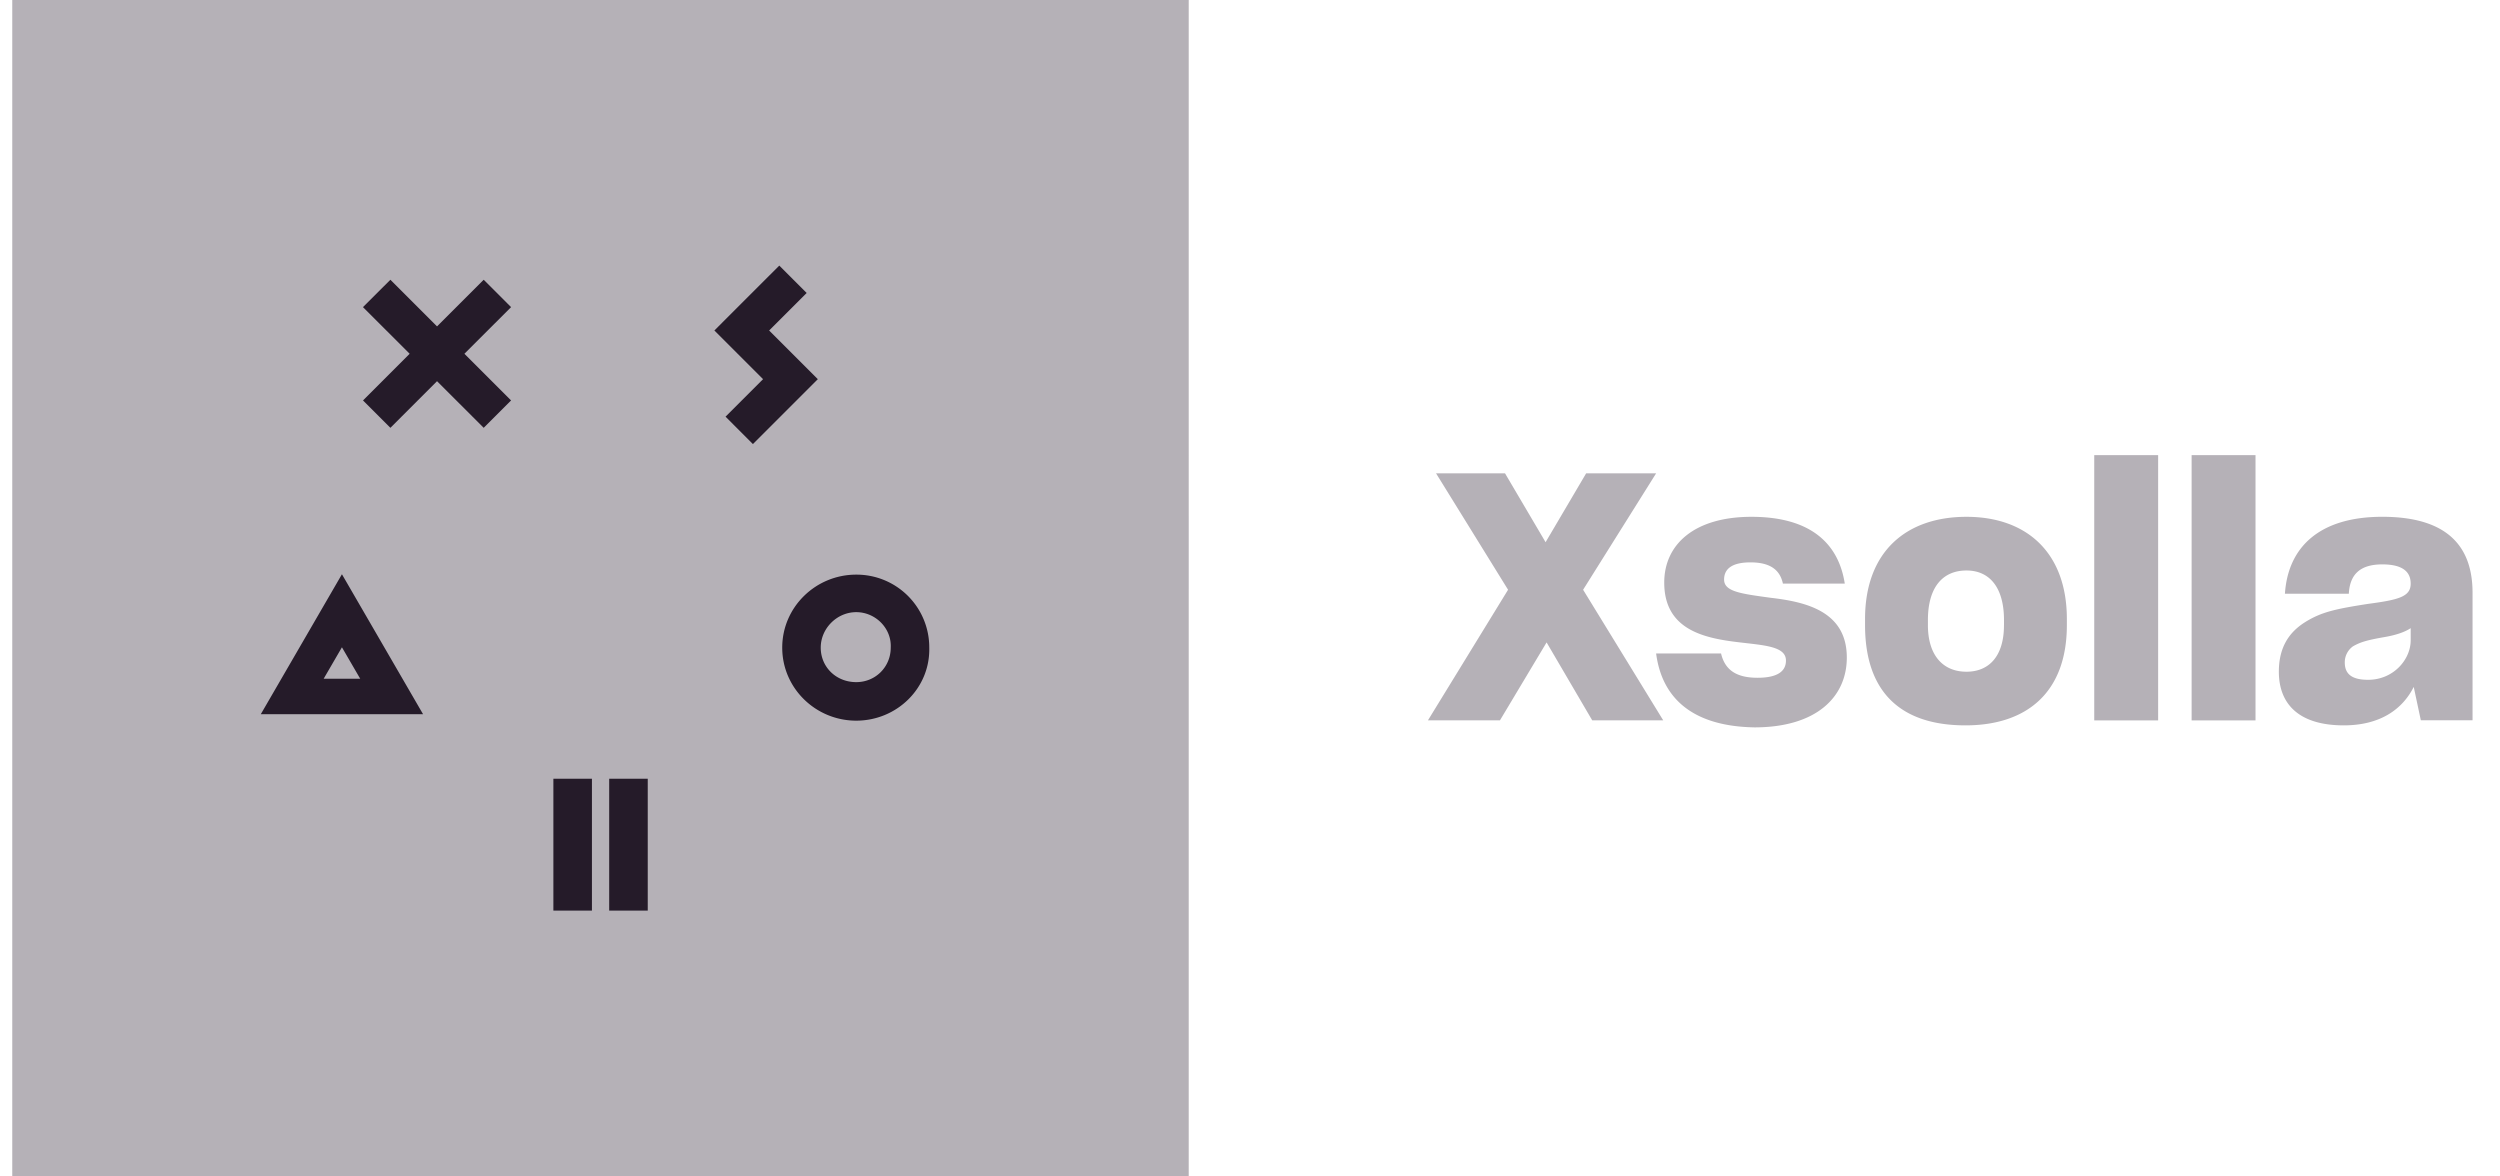
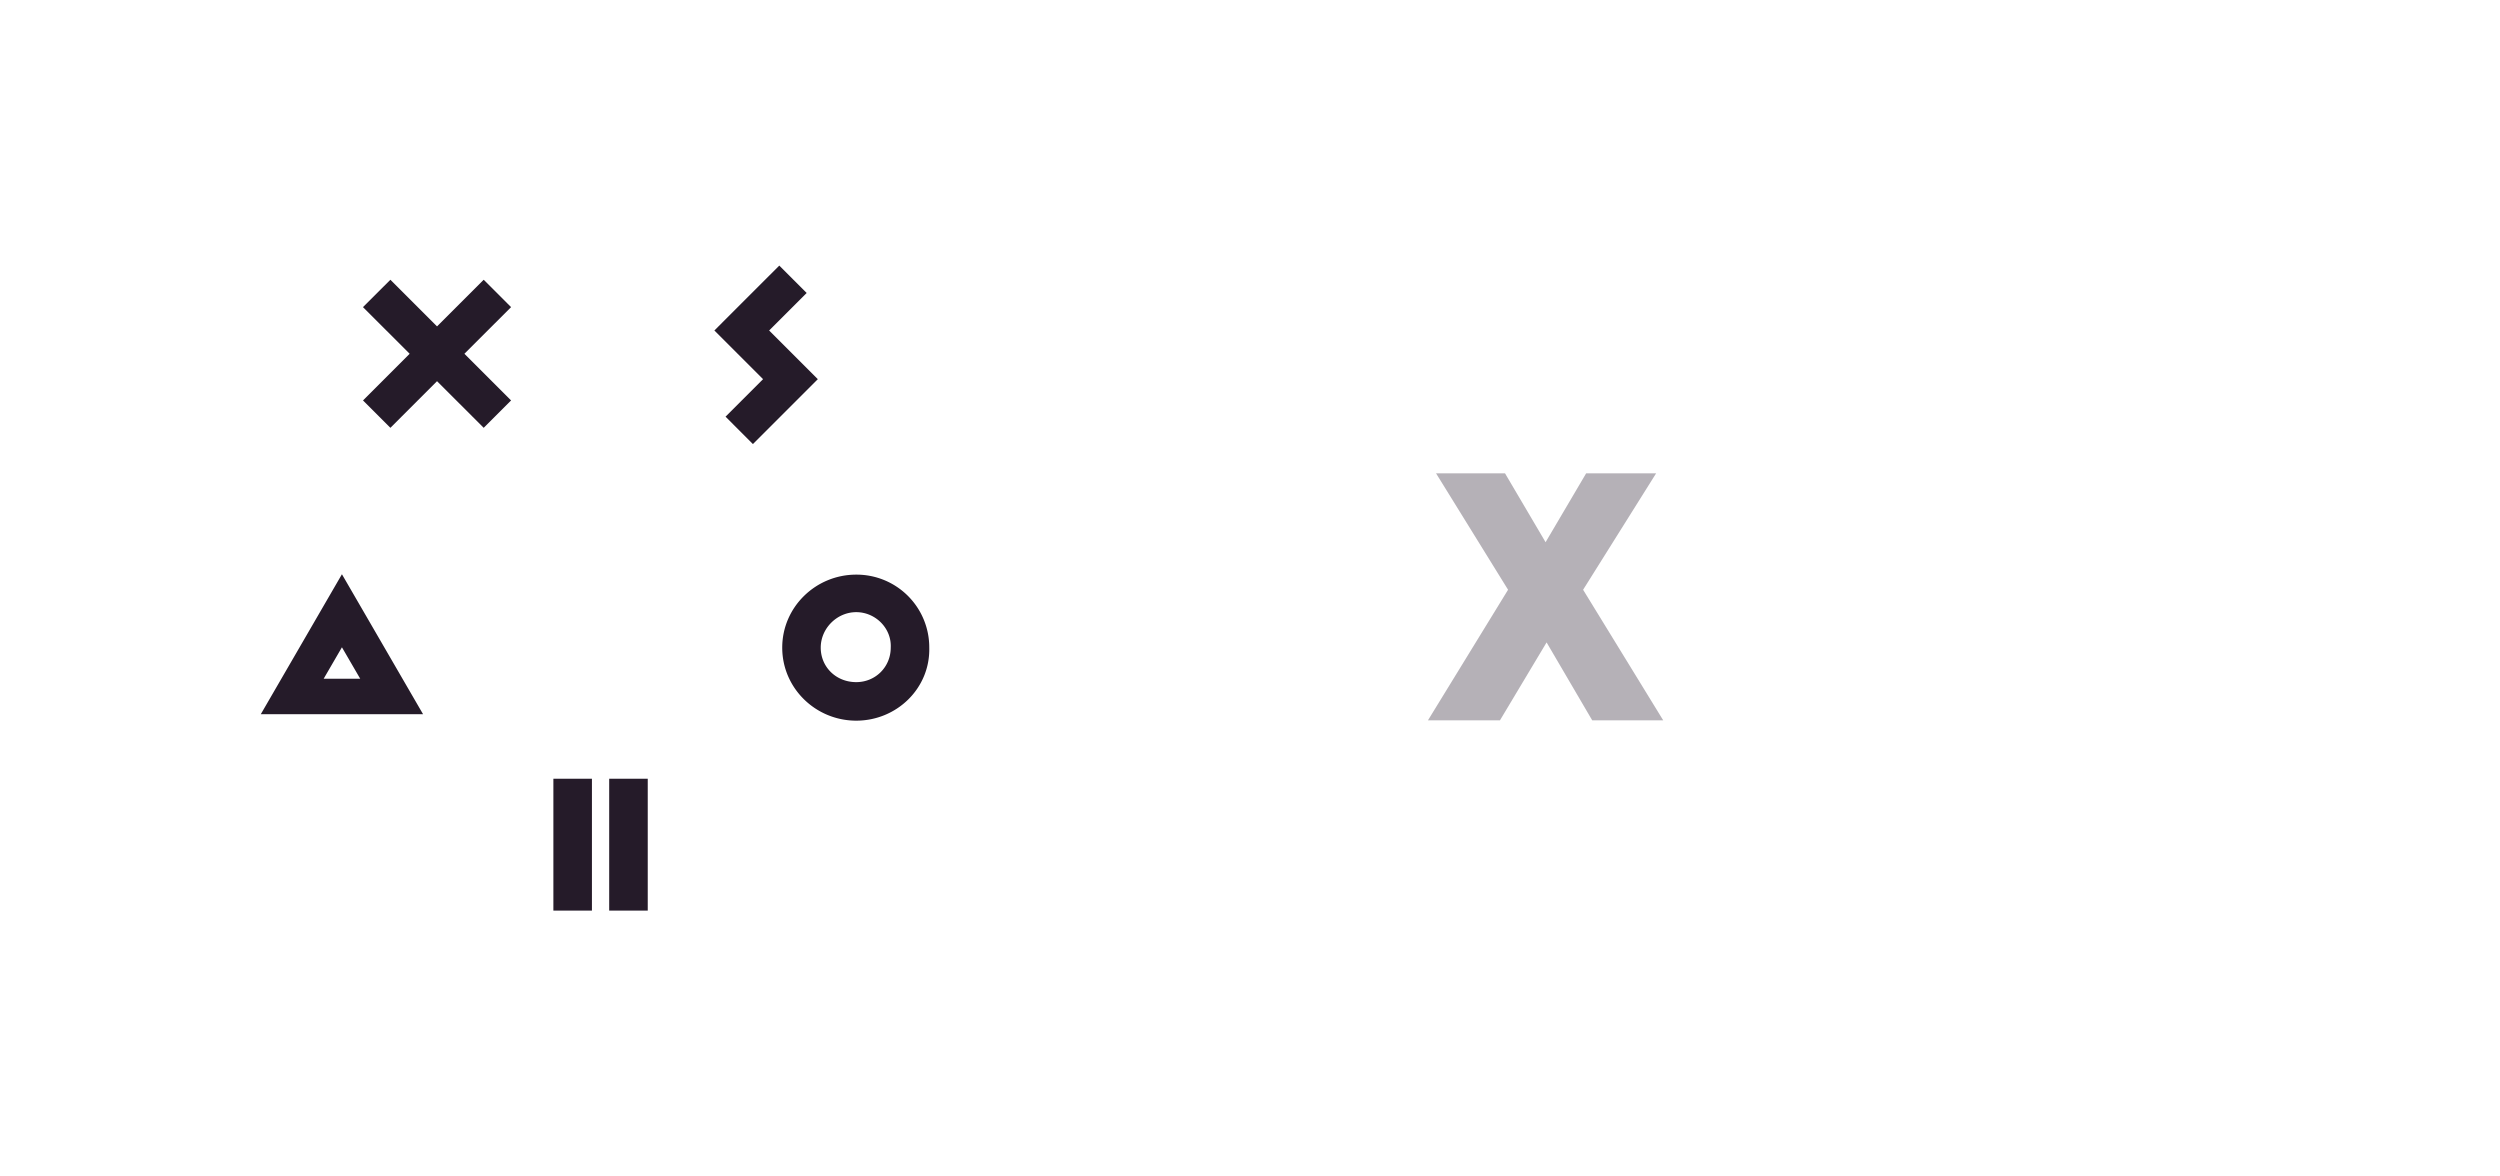
<svg xmlns="http://www.w3.org/2000/svg" width="102" height="48" fill="none" viewBox="0 0 102 48">
  <g clip-path="url(#a)">
    <path fill="#B5B1B7" d="m63.101 26.21-1.903 3.18H58.26l3.269-5.328-2.938-4.75h2.814l1.655 2.81 1.655-2.81h2.855l-2.979 4.75 3.269 5.328h-2.897l-1.862-3.18Z" />
-     <path fill="#B5B1B7" d="M67.57 26.662h2.649c.165.702.662.991 1.49.991.785 0 1.158-.248 1.158-.702 0-.578-.87-.62-1.904-.744-1.406-.165-3.062-.495-3.062-2.436 0-1.57 1.242-2.685 3.559-2.685 2.441 0 3.559 1.115 3.807 2.726h-2.524c-.124-.578-.538-.867-1.324-.867-.787 0-1.076.289-1.076.702 0 .495.703.578 1.903.743 1.407.165 3.104.537 3.104 2.437 0 1.61-1.242 2.85-3.766 2.85-2.441-.041-3.765-1.115-4.014-3.015Zm8.524-1.157v-.247c0-2.768 1.696-4.172 4.138-4.172 2.441 0 4.096 1.446 4.096 4.172v.247c0 2.726-1.614 4.09-4.138 4.09-2.648 0-4.096-1.364-4.096-4.09Zm5.669 0V25.3c0-1.322-.58-2.024-1.531-2.024-.952 0-1.573.66-1.573 2.024v.206c0 1.24.621 1.9 1.573 1.9.91 0 1.53-.62 1.53-1.9Zm3.682 3.887V18.57h2.607v10.822h-2.607Zm3.973 0V18.57h2.607v10.822h-2.607Zm9.062-1.367c-.455.909-1.365 1.57-2.855 1.57-1.78 0-2.648-.827-2.648-2.19 0-.991.413-1.61 1.075-2.024.662-.413 1.242-.537 2.566-.743 1.241-.165 1.738-.29 1.738-.826 0-.454-.29-.785-1.159-.785-.91 0-1.324.413-1.365 1.198h-2.607c.124-1.9 1.407-3.14 3.972-3.14 2.69 0 3.683 1.24 3.683 3.099v5.204h-2.11l-.29-1.363Zm-.124-1.9v-.496c-.249.165-.62.29-1.117.372-.704.124-.952.206-1.242.372a.8.8 0 0 0-.33.66c0 .496.33.703.95.703 1.035 0 1.739-.826 1.739-1.611ZM48.5 0H.5v48h48V0Z" />
    <path fill="#251B29" d="M34.935 24.976c-.787 0-1.449.662-1.449 1.448 0 .786.621 1.407 1.449 1.407.786 0 1.407-.62 1.407-1.407.041-.786-.621-1.448-1.407-1.448Zm0 4.427c-1.655 0-3.02-1.324-3.02-2.979s1.365-2.979 3.02-2.979a2.967 2.967 0 0 1 2.979 2.98c.041 1.654-1.324 2.978-2.98 2.978ZM24.15 37.152h-1.572v-5.379h1.573v5.38Zm2.278 0h-1.573v-5.379h1.573v5.38Zm4.953-23.668 1.531-1.53-1.117-1.118-1.531 1.53-1.117 1.118 1.986 1.986L29.602 17l1.117 1.118 2.648-2.648-1.986-1.986Zm-17.43 12.925.745 1.282h-1.49l.745-1.282Zm0-2.98-3.31 5.71h6.62l-3.31-5.71Zm6.901-10.898-1.117-1.117-1.904 1.903-1.903-1.903-1.118 1.117 1.904 1.903-1.903 1.904 1.117 1.117 1.903-1.903 1.904 1.903 1.117-1.117-1.904-1.904 1.904-1.903Z" />
  </g>
  <defs>
    <clipPath id="a">
      <path fill="#fff" d="M.5 0h100.48v48H.5z" />
    </clipPath>
  </defs>
</svg>